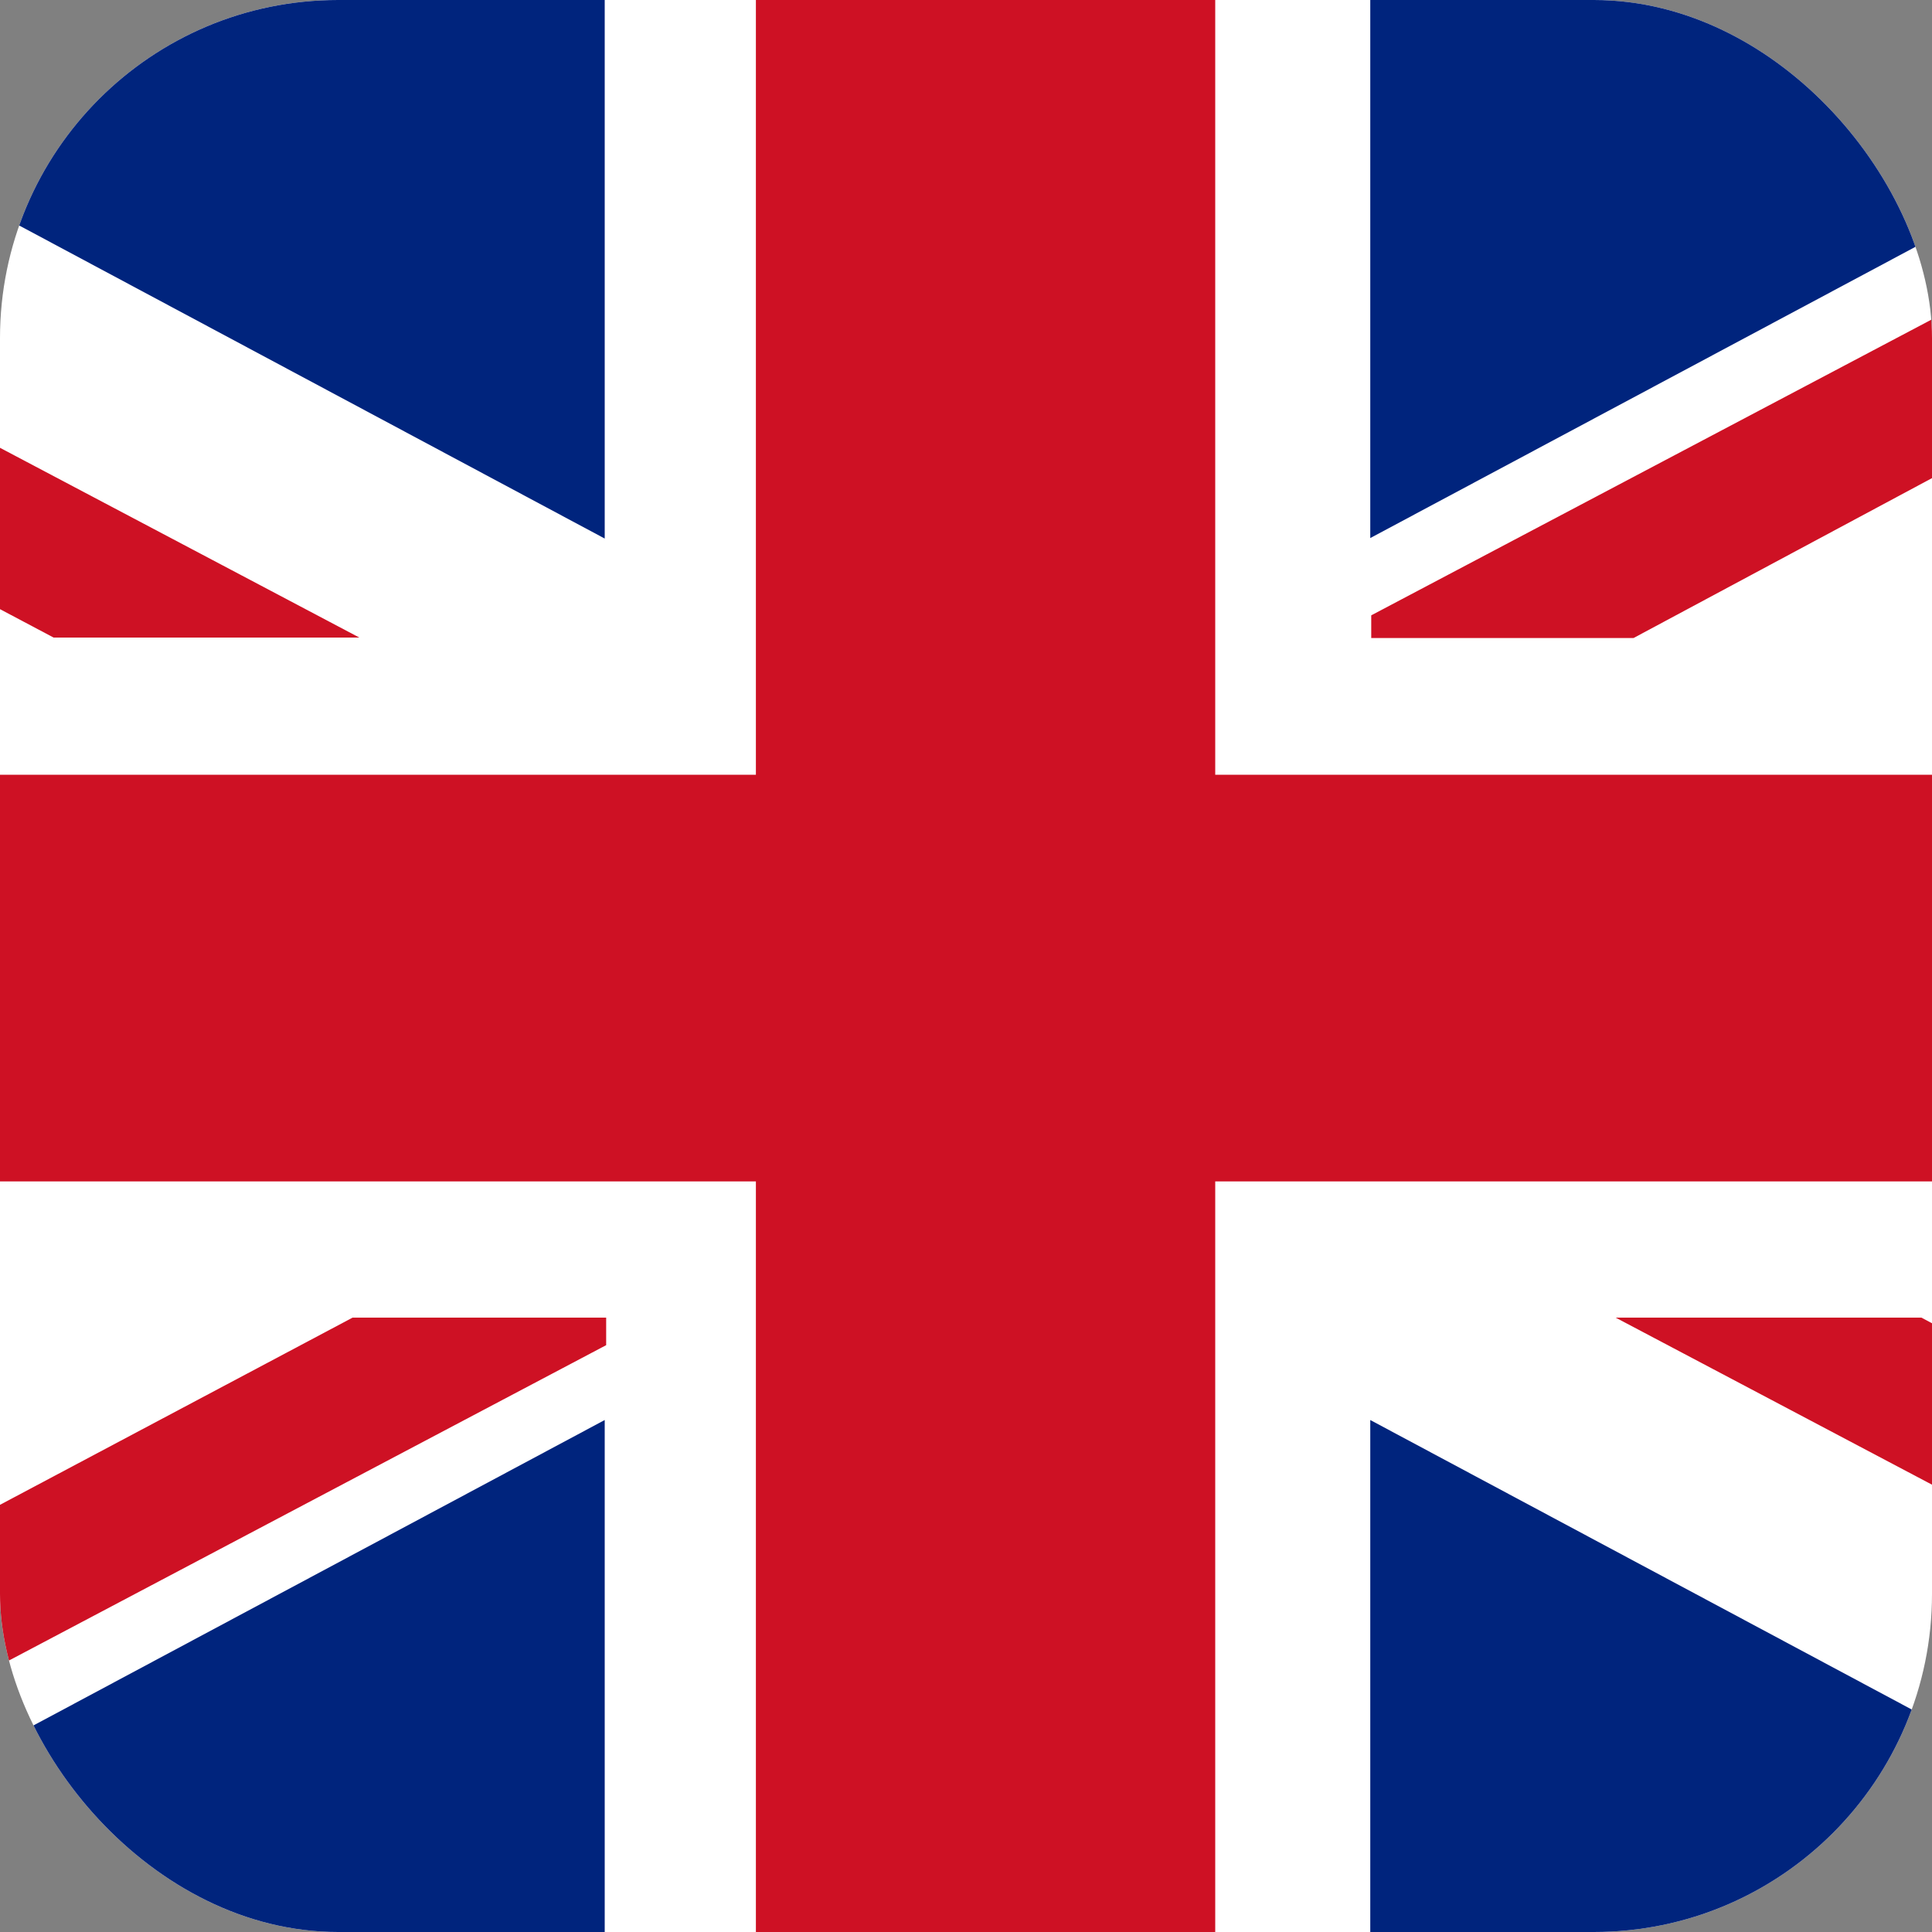
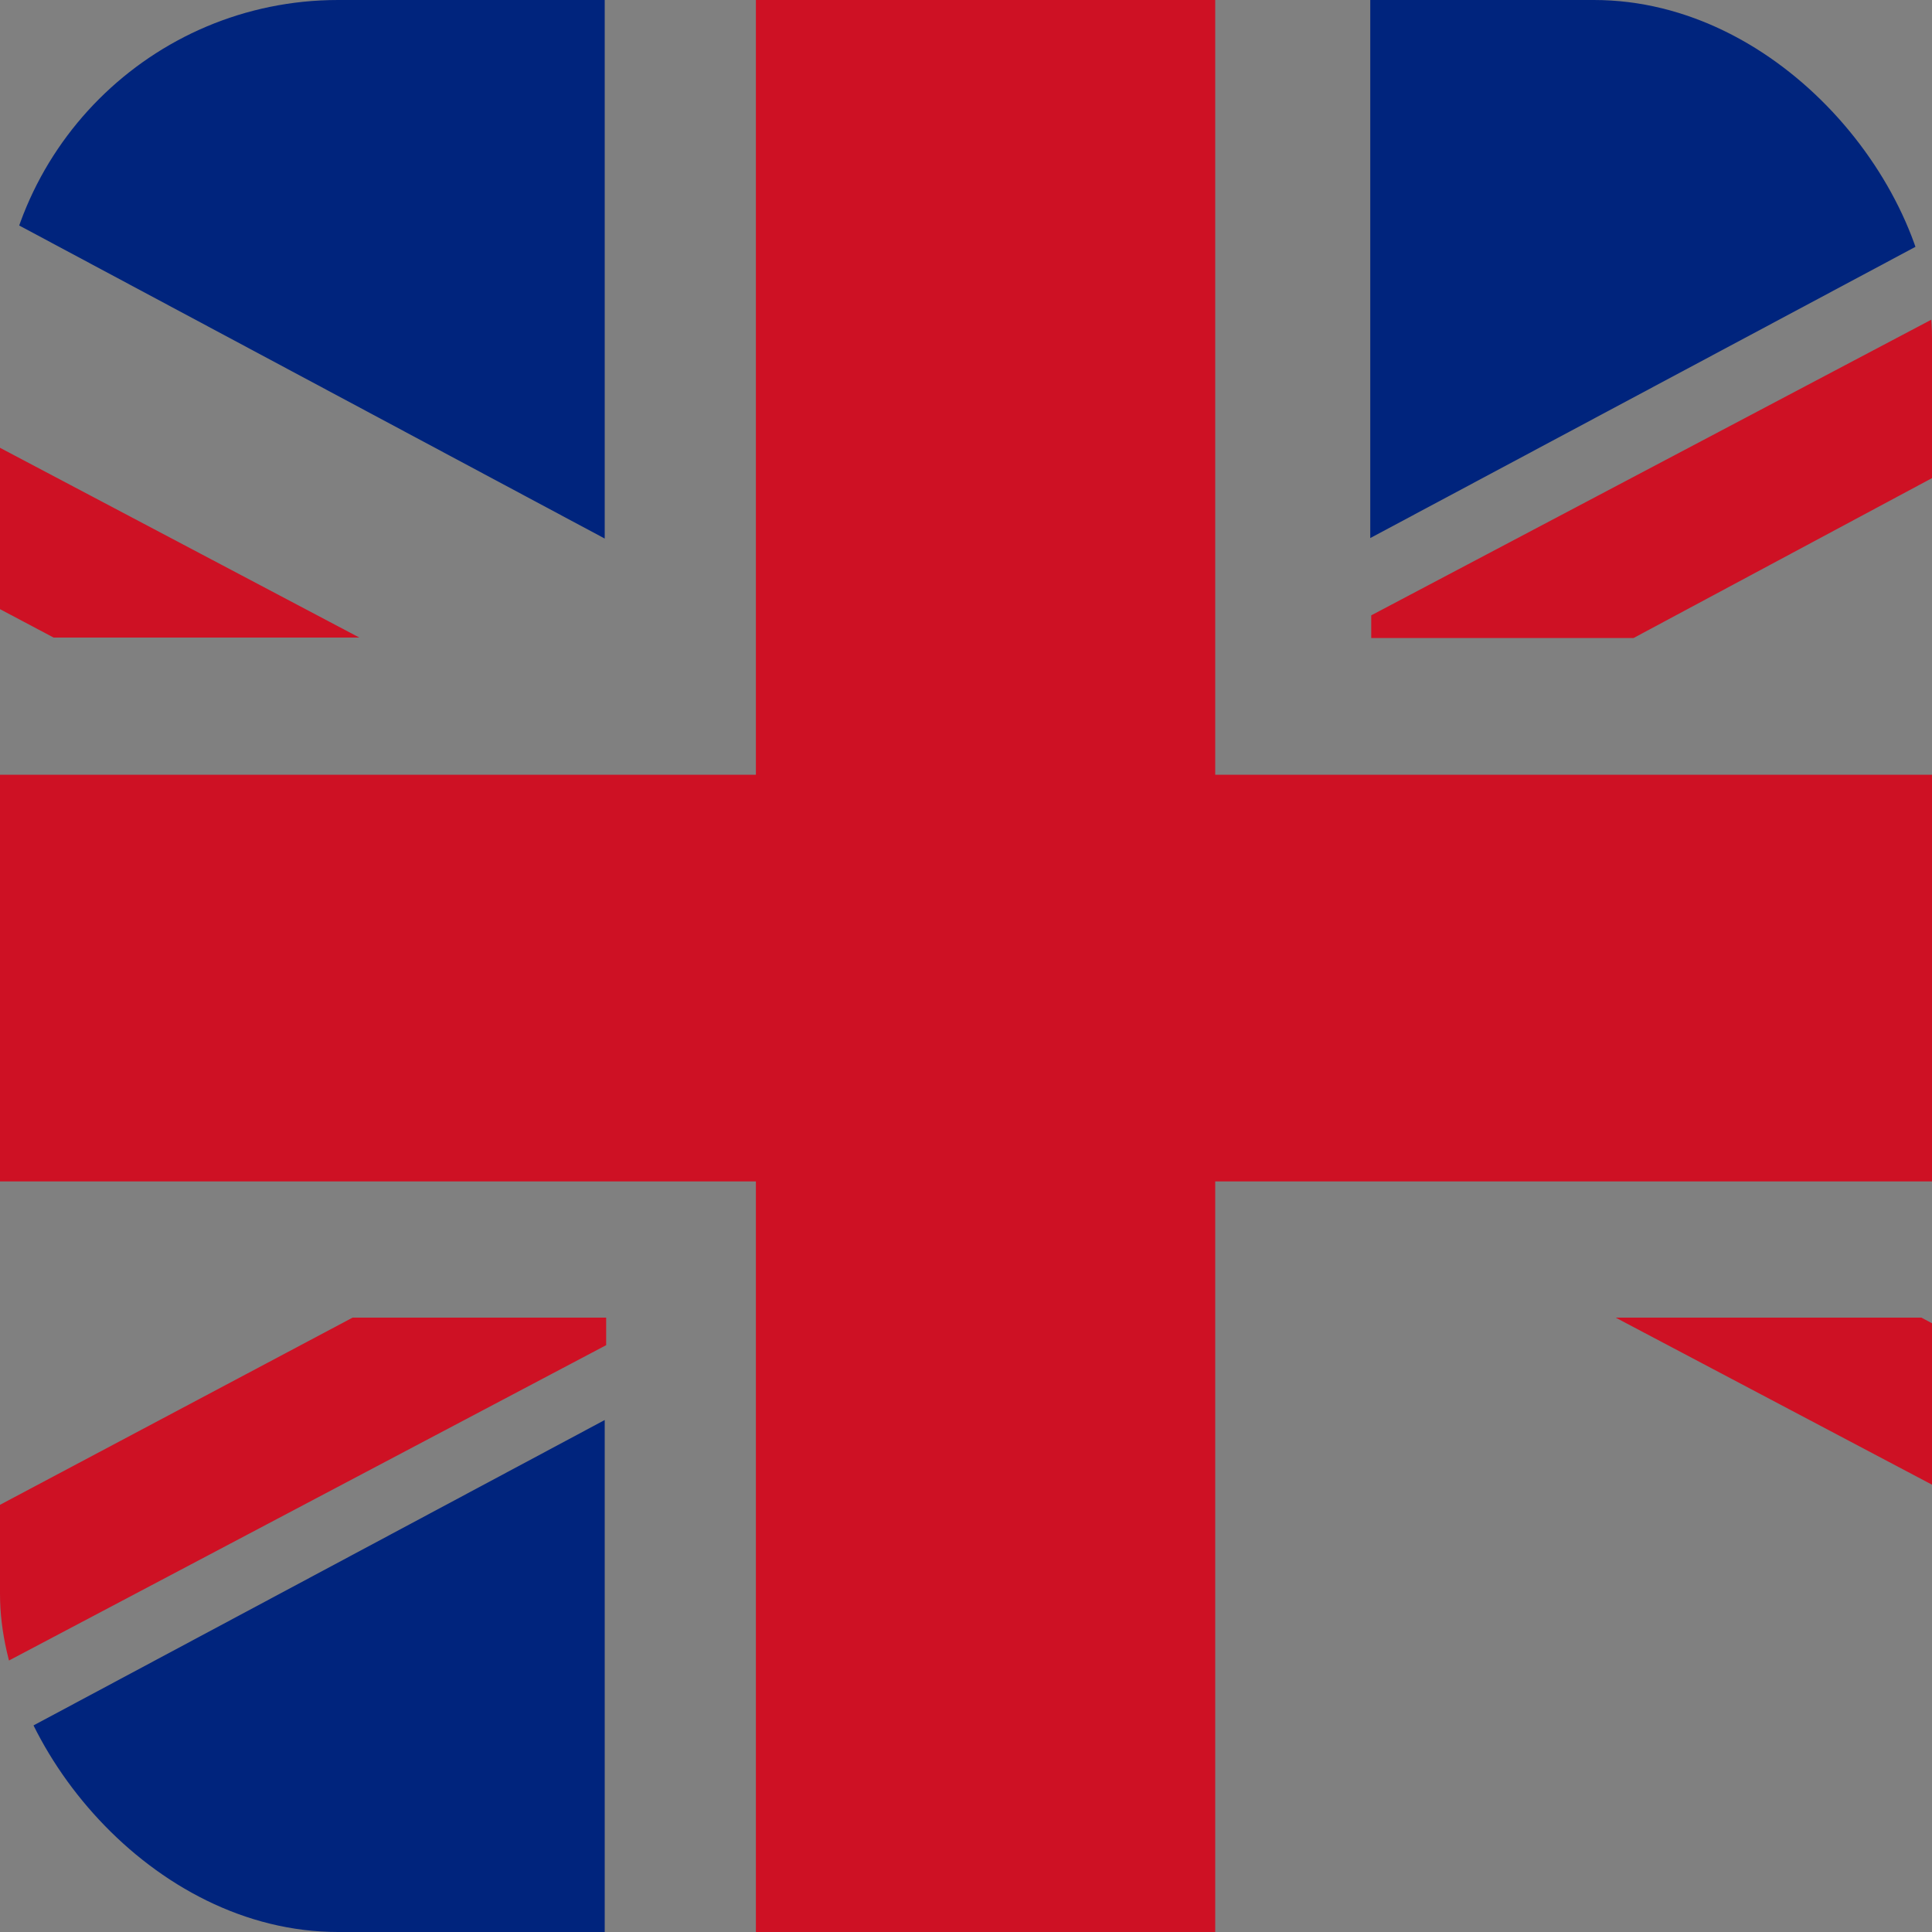
<svg xmlns="http://www.w3.org/2000/svg" id="Layer_1" data-name="Layer 1" viewBox="0 0 40 40">
  <rect x="0" y="0" width="40" height="40" fill="#808080" stroke="none" />
  <defs>
    <style> .cls-1 { clip-path: url(#clippath-2); } .cls-2 { fill: none; } .cls-2, .cls-3, .cls-4, .cls-5 { stroke-width: 0px; } .cls-6 { clip-path: url(#clippath-1); } .cls-7 { clip-path: url(#clippath-4); } .cls-8 { clip-path: url(#clippath); } .cls-9 { clip-path: url(#clippath-3); } .cls-3 { fill: #fff; } .cls-4 { fill: #ce1124; } .cls-5 { fill: #00247d; } </style>
    <clipPath id="clippath">
      <rect class="cls-2" width="40" height="40" rx="7" ry="7" />
    </clipPath>
    <clipPath id="clippath-1">
      <rect class="cls-2" x="-19.11" y="-.82" width="79.11" height="41.74" />
    </clipPath>
    <clipPath id="clippath-2">
      <rect class="cls-2" x="-19.11" y="-.82" width="79.11" height="42.19" />
    </clipPath>
    <clipPath id="clippath-3">
      <rect class="cls-2" x="-19.11" y="-.82" width="79.11" height="42.19" />
    </clipPath>
    <clipPath id="clippath-4">
      <rect class="cls-2" x="-19.11" y="-.82" width="79.11" height="42.19" />
    </clipPath>
  </defs>
  <g class="cls-8">
    <g class="cls-6">
      <g>
        <g class="cls-1">
-           <polygon class="cls-3" points="59.98 41.3 -19.11 41.3 -19.11 -.82 59.98 -.82 59.98 41.3 59.98 41.3" />
-         </g>
+           </g>
        <polygon class="cls-4" points="59.99 16.04 25.16 16.04 25.16 -.82 15.65 -.82 15.65 16.04 -19.08 16.04 -19.08 24.46 15.65 24.46 15.65 41.3 25.16 41.3 25.16 24.46 59.99 24.46 59.99 16.04 59.99 16.04" />
        <g class="cls-9">
          <polygon class="cls-5" points="-9.59 -.82 -9.85 -.81 12.52 11.15 12.52 -.82 -9.59 -.82 -9.59 -.82" />
          <polygon class="cls-4" points="7.44 13.2 -19.11 -.82 -19.11 2.49 1.11 13.2 7.44 13.2 7.44 13.2" />
        </g>
        <polygon class="cls-4" points="33.45 27.28 60 41.3 60 37.99 39.78 27.28 33.45 27.28 33.45 27.28" />
        <polygon class="cls-5" points="-9.59 41.37 -9.85 41.36 12.52 29.4 12.52 41.37 -9.59 41.37 -9.59 41.37" />
        <polygon class="cls-4" points="7.3 27.28 -19.09 41.29 -12.92 41.3 12.55 27.85 12.55 27.28 7.3 27.28 7.3 27.28" />
        <g class="cls-7">
          <polygon class="cls-5" points="50.48 -.82 50.74 -.81 28.37 11.14 28.37 -.82 50.48 -.82 50.48 -.82" />
        </g>
        <polygon class="cls-4" points="59.97 -.8 54.04 -.8 28.39 12.74 28.39 13.21 33.82 13.21 59.97 -.8 59.97 -.8" />
-         <polygon class="cls-5" points="50.48 41.37 50.74 41.36 28.37 29.4 28.37 41.37 50.48 41.37 50.48 41.37" />
      </g>
    </g>
  </g>
</svg>